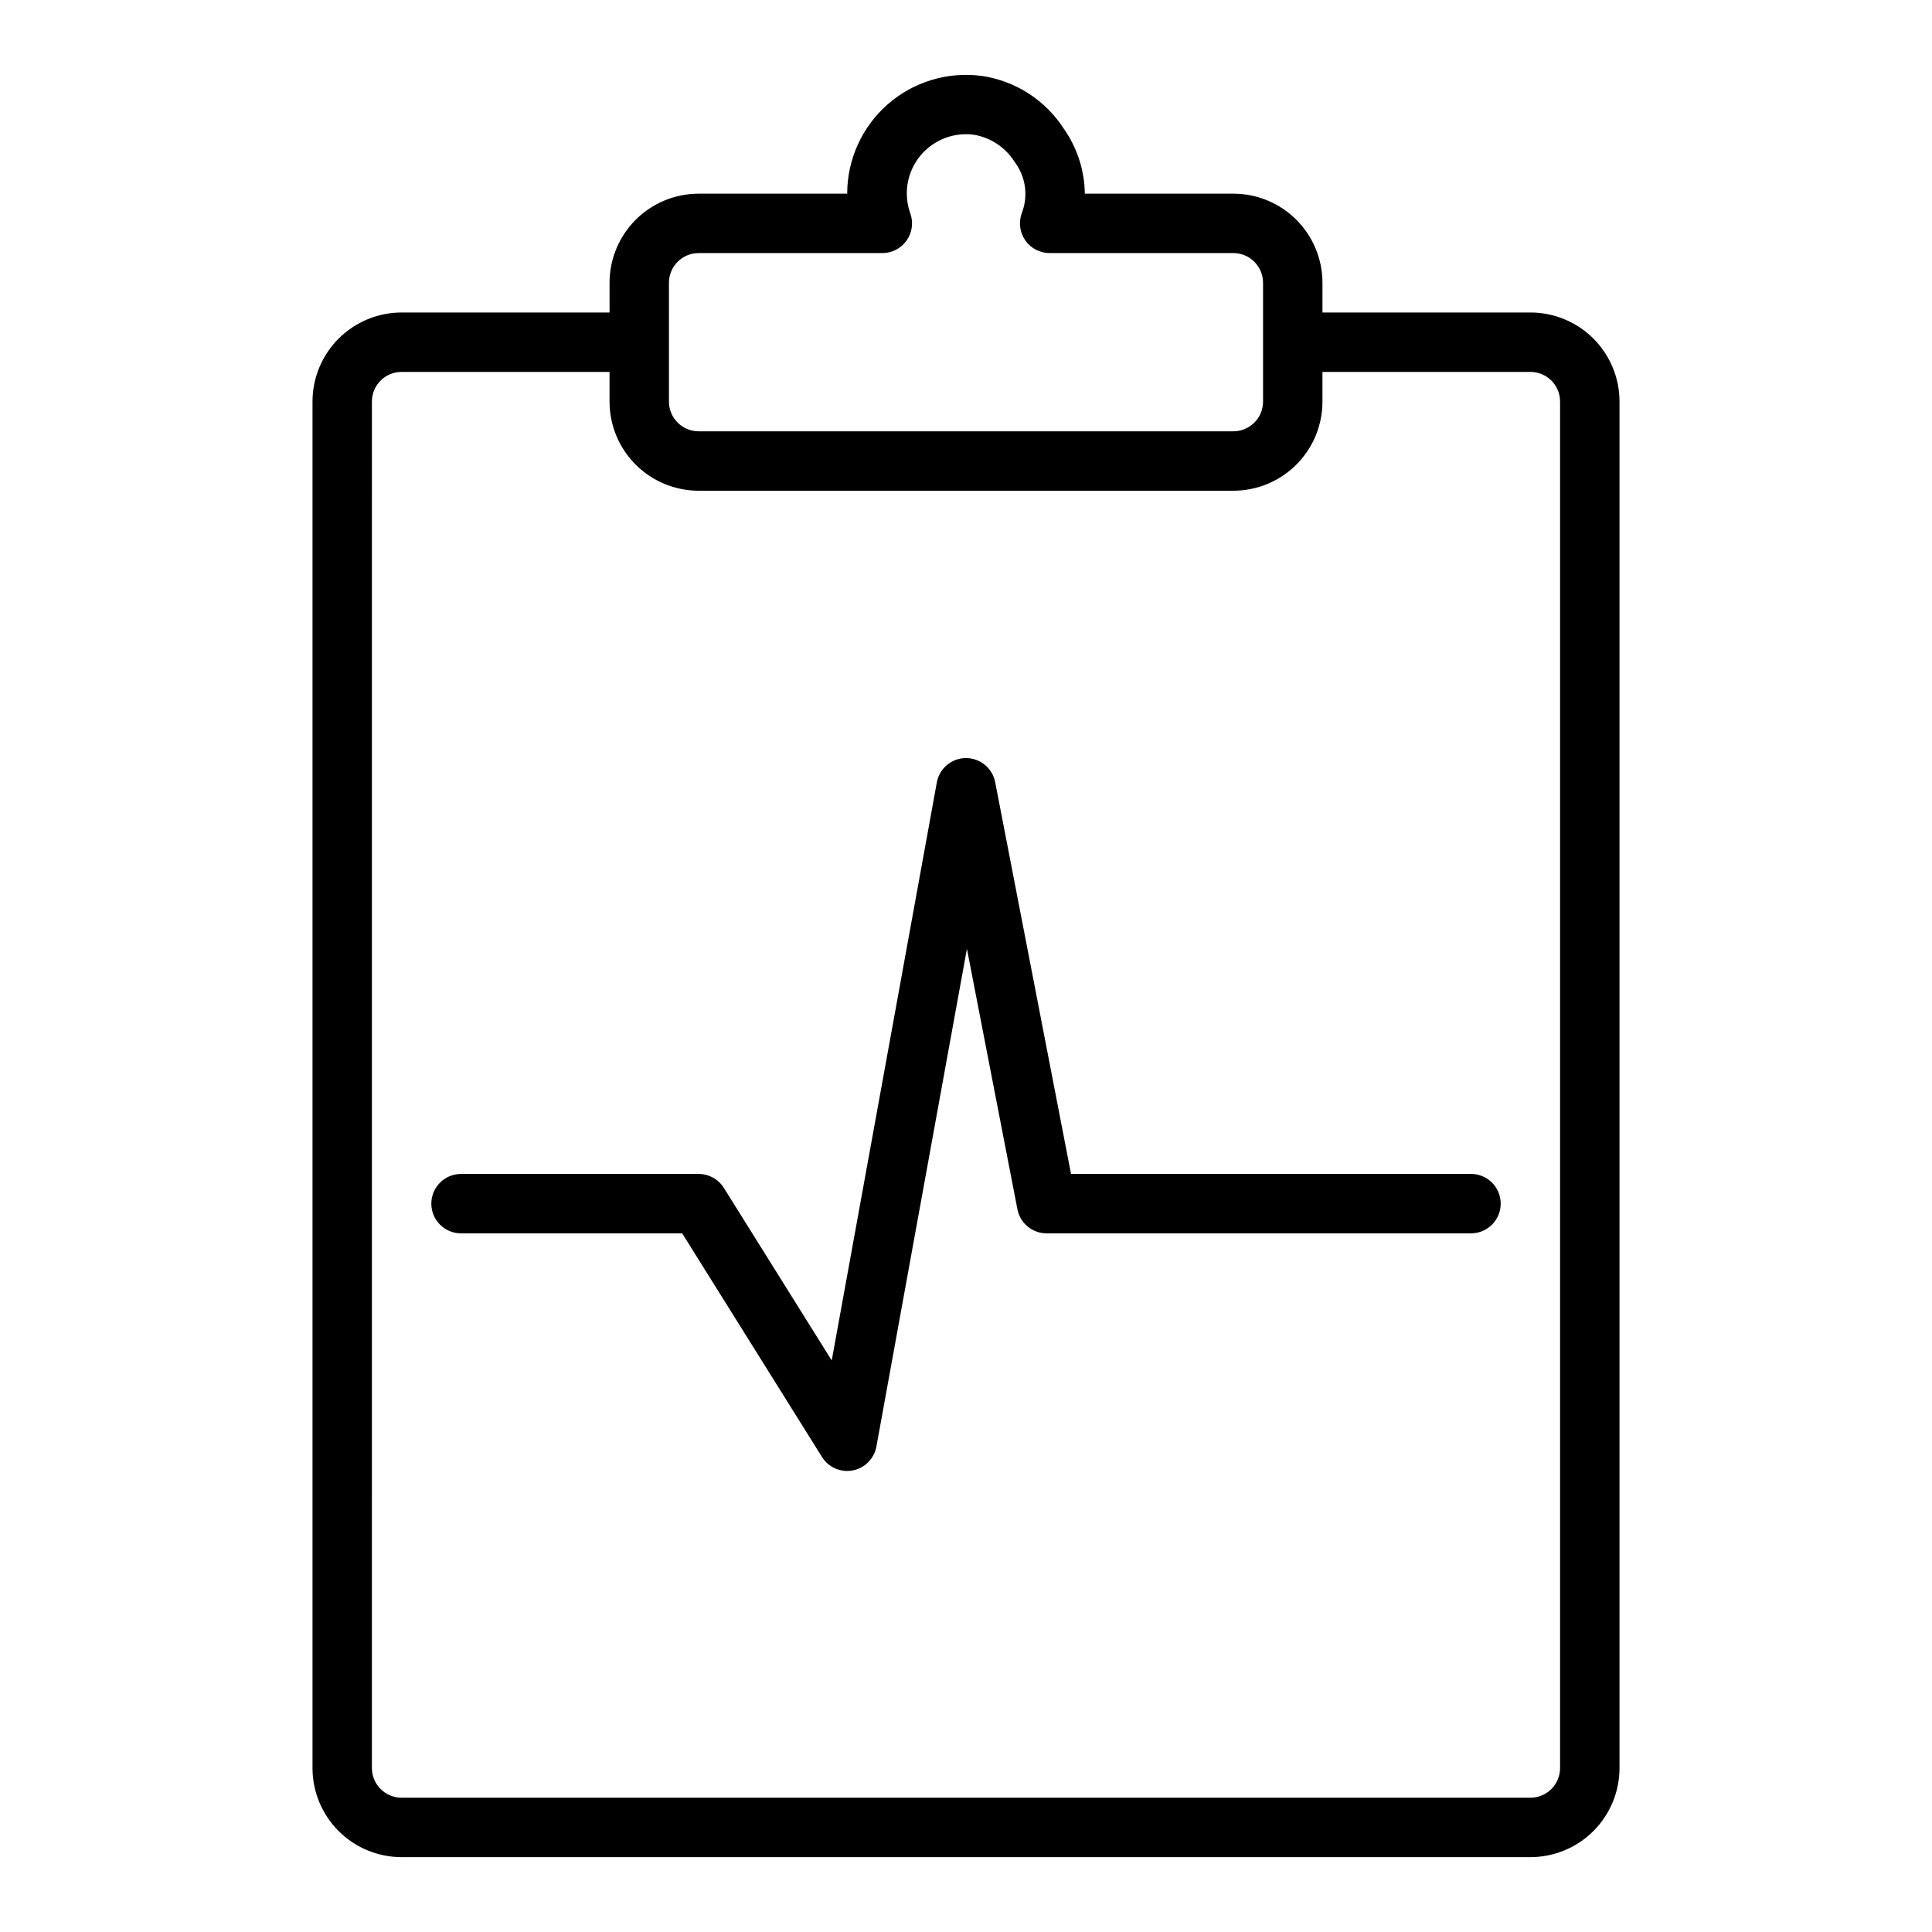
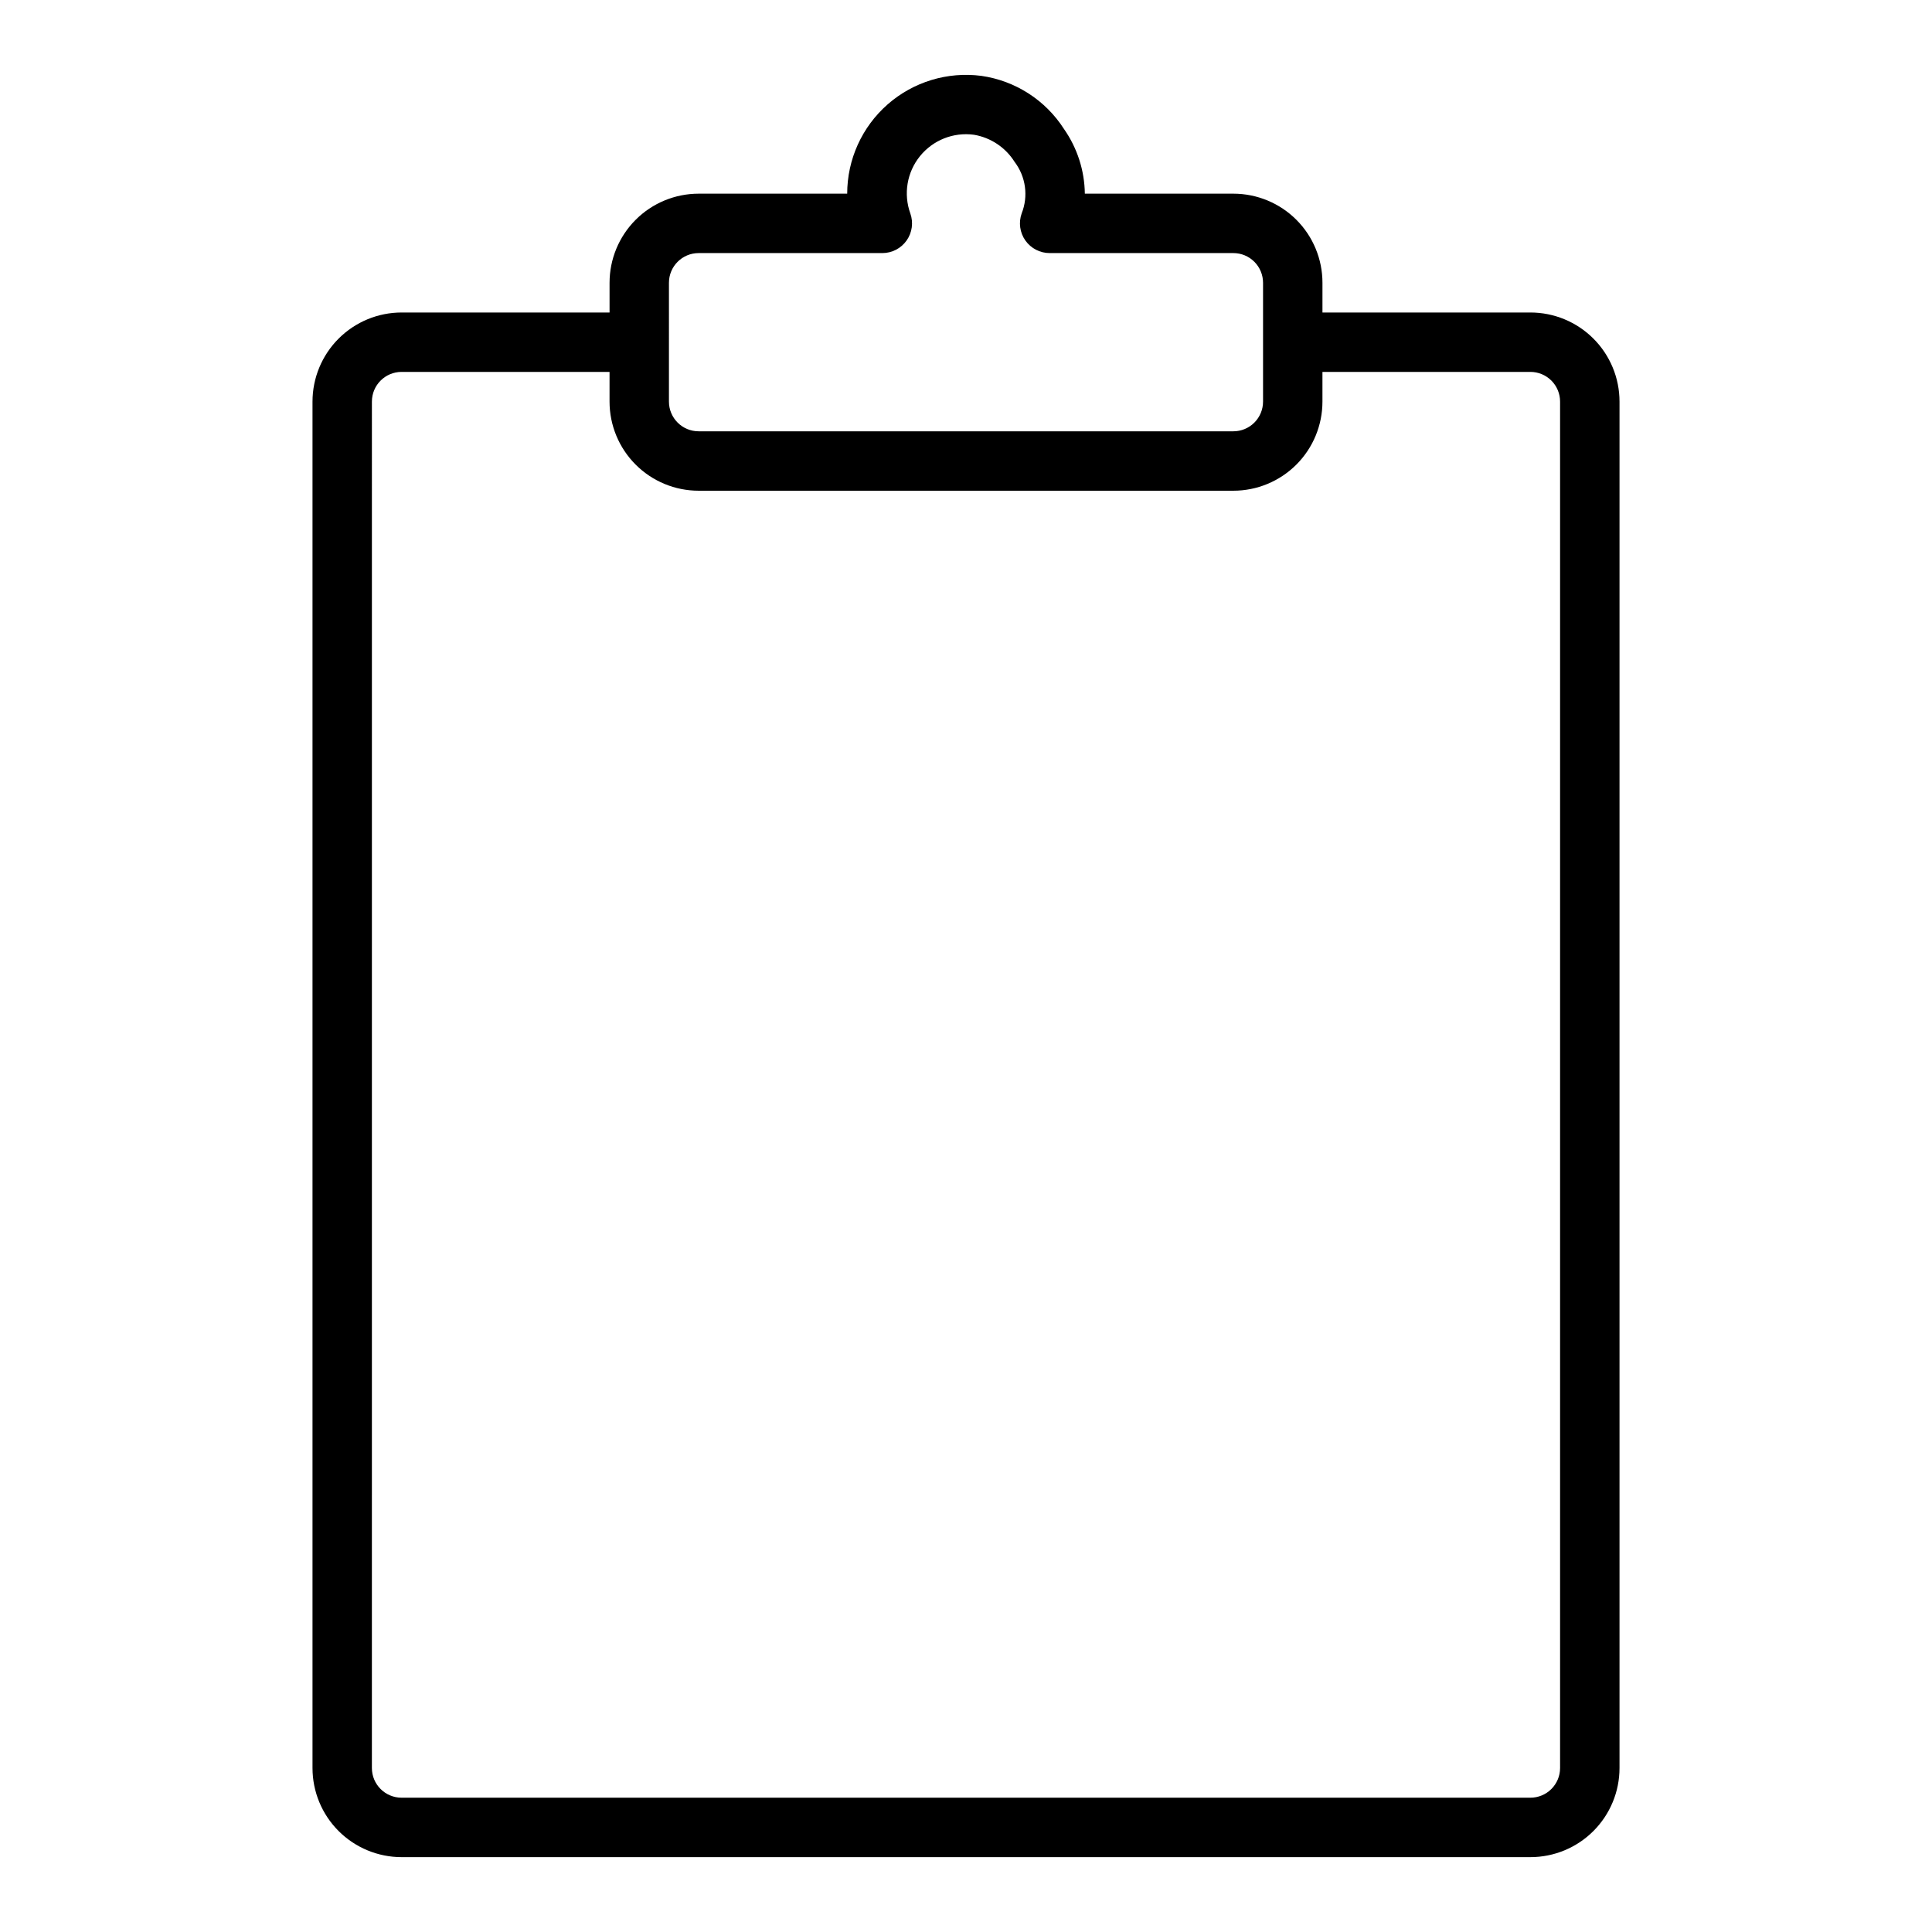
<svg xmlns="http://www.w3.org/2000/svg" fill="#000000" width="800px" height="800px" version="1.1" viewBox="144 144 512 512">
  <g>
    <path d="m250.43 636.16h299.14c6.266 0 12.27-2.488 16.699-6.918 4.43-4.43 6.918-10.438 6.918-16.699v-362.11c0-6.262-2.488-12.27-6.918-16.699-4.43-4.43-10.434-6.918-16.699-6.918h-55.105v-7.871c0-6.262-2.484-12.27-6.914-16.699-4.43-4.43-10.438-6.918-16.699-6.918h-39.359c-0.082-6.129-2-12.094-5.512-17.121-4.898-7.66-12.891-12.805-21.891-14.098-8.988-1.176-18.047 1.578-24.859 7.555-6.809 5.981-10.715 14.602-10.715 23.664h-39.363c-6.262 0-12.27 2.488-16.695 6.918-4.43 4.43-6.918 10.438-6.918 16.699v7.871h-55.105c-6.262 0-12.27 2.488-16.699 6.918-4.43 4.43-6.918 10.438-6.918 16.699v362.11c0 6.262 2.488 12.27 6.918 16.699 4.43 4.43 10.438 6.918 16.699 6.918zm70.848-417.22c0-4.348 3.523-7.871 7.871-7.871h48.684c2.555 0 4.949-1.242 6.426-3.332 1.473-2.086 1.844-4.762 0.988-7.168-1.863-5.16-0.895-10.918 2.555-15.184 3.453-4.266 8.879-6.418 14.316-5.672 4.445 0.754 8.359 3.367 10.762 7.188 2.973 3.91 3.684 9.094 1.871 13.66-0.855 2.406-0.488 5.086 0.984 7.176 1.477 2.09 3.875 3.332 6.434 3.332h48.68c2.086 0 4.09 0.828 5.566 2.305 1.477 1.477 2.305 3.481 2.305 5.566v31.488c0 2.09-0.828 4.09-2.305 5.566-1.477 1.477-3.481 2.305-5.566 2.305h-141.7c-4.348 0-7.871-3.523-7.871-7.871zm-78.719 31.488c0-4.348 3.523-7.871 7.871-7.871h55.105v7.871c0 6.266 2.488 12.27 6.918 16.699 4.426 4.43 10.434 6.918 16.695 6.918h141.7c6.262 0 12.27-2.488 16.699-6.918 4.43-4.43 6.914-10.434 6.914-16.699v-7.871h55.105c2.09 0 4.09 0.828 5.566 2.305 1.477 1.477 2.305 3.481 2.305 5.566v362.11c0 2.09-0.828 4.09-2.305 5.566-1.477 1.477-3.477 2.305-5.566 2.305h-299.14c-4.348 0-7.871-3.523-7.871-7.871z" />
-     <path d="m266.18 470.85h58.605l37.055 59.277c1.723 2.75 4.961 4.16 8.152 3.551 3.188-0.613 5.676-3.121 6.262-6.316l23.992-131.92 13.383 69.031v-0.004c0.715 3.703 3.953 6.375 7.723 6.379h112.48c4.348 0 7.871-3.523 7.871-7.871 0-4.348-3.523-7.875-7.871-7.875h-106l-20.102-103.83c-0.719-3.699-3.957-6.371-7.723-6.375h-0.047c-3.785 0.027-7.016 2.738-7.691 6.461l-27.852 153.18-28.586-45.73c-1.438-2.301-3.961-3.699-6.676-3.699h-62.973c-4.348 0-7.875 3.527-7.875 7.875 0 4.348 3.527 7.871 7.875 7.871z" />
  </g>
</svg>